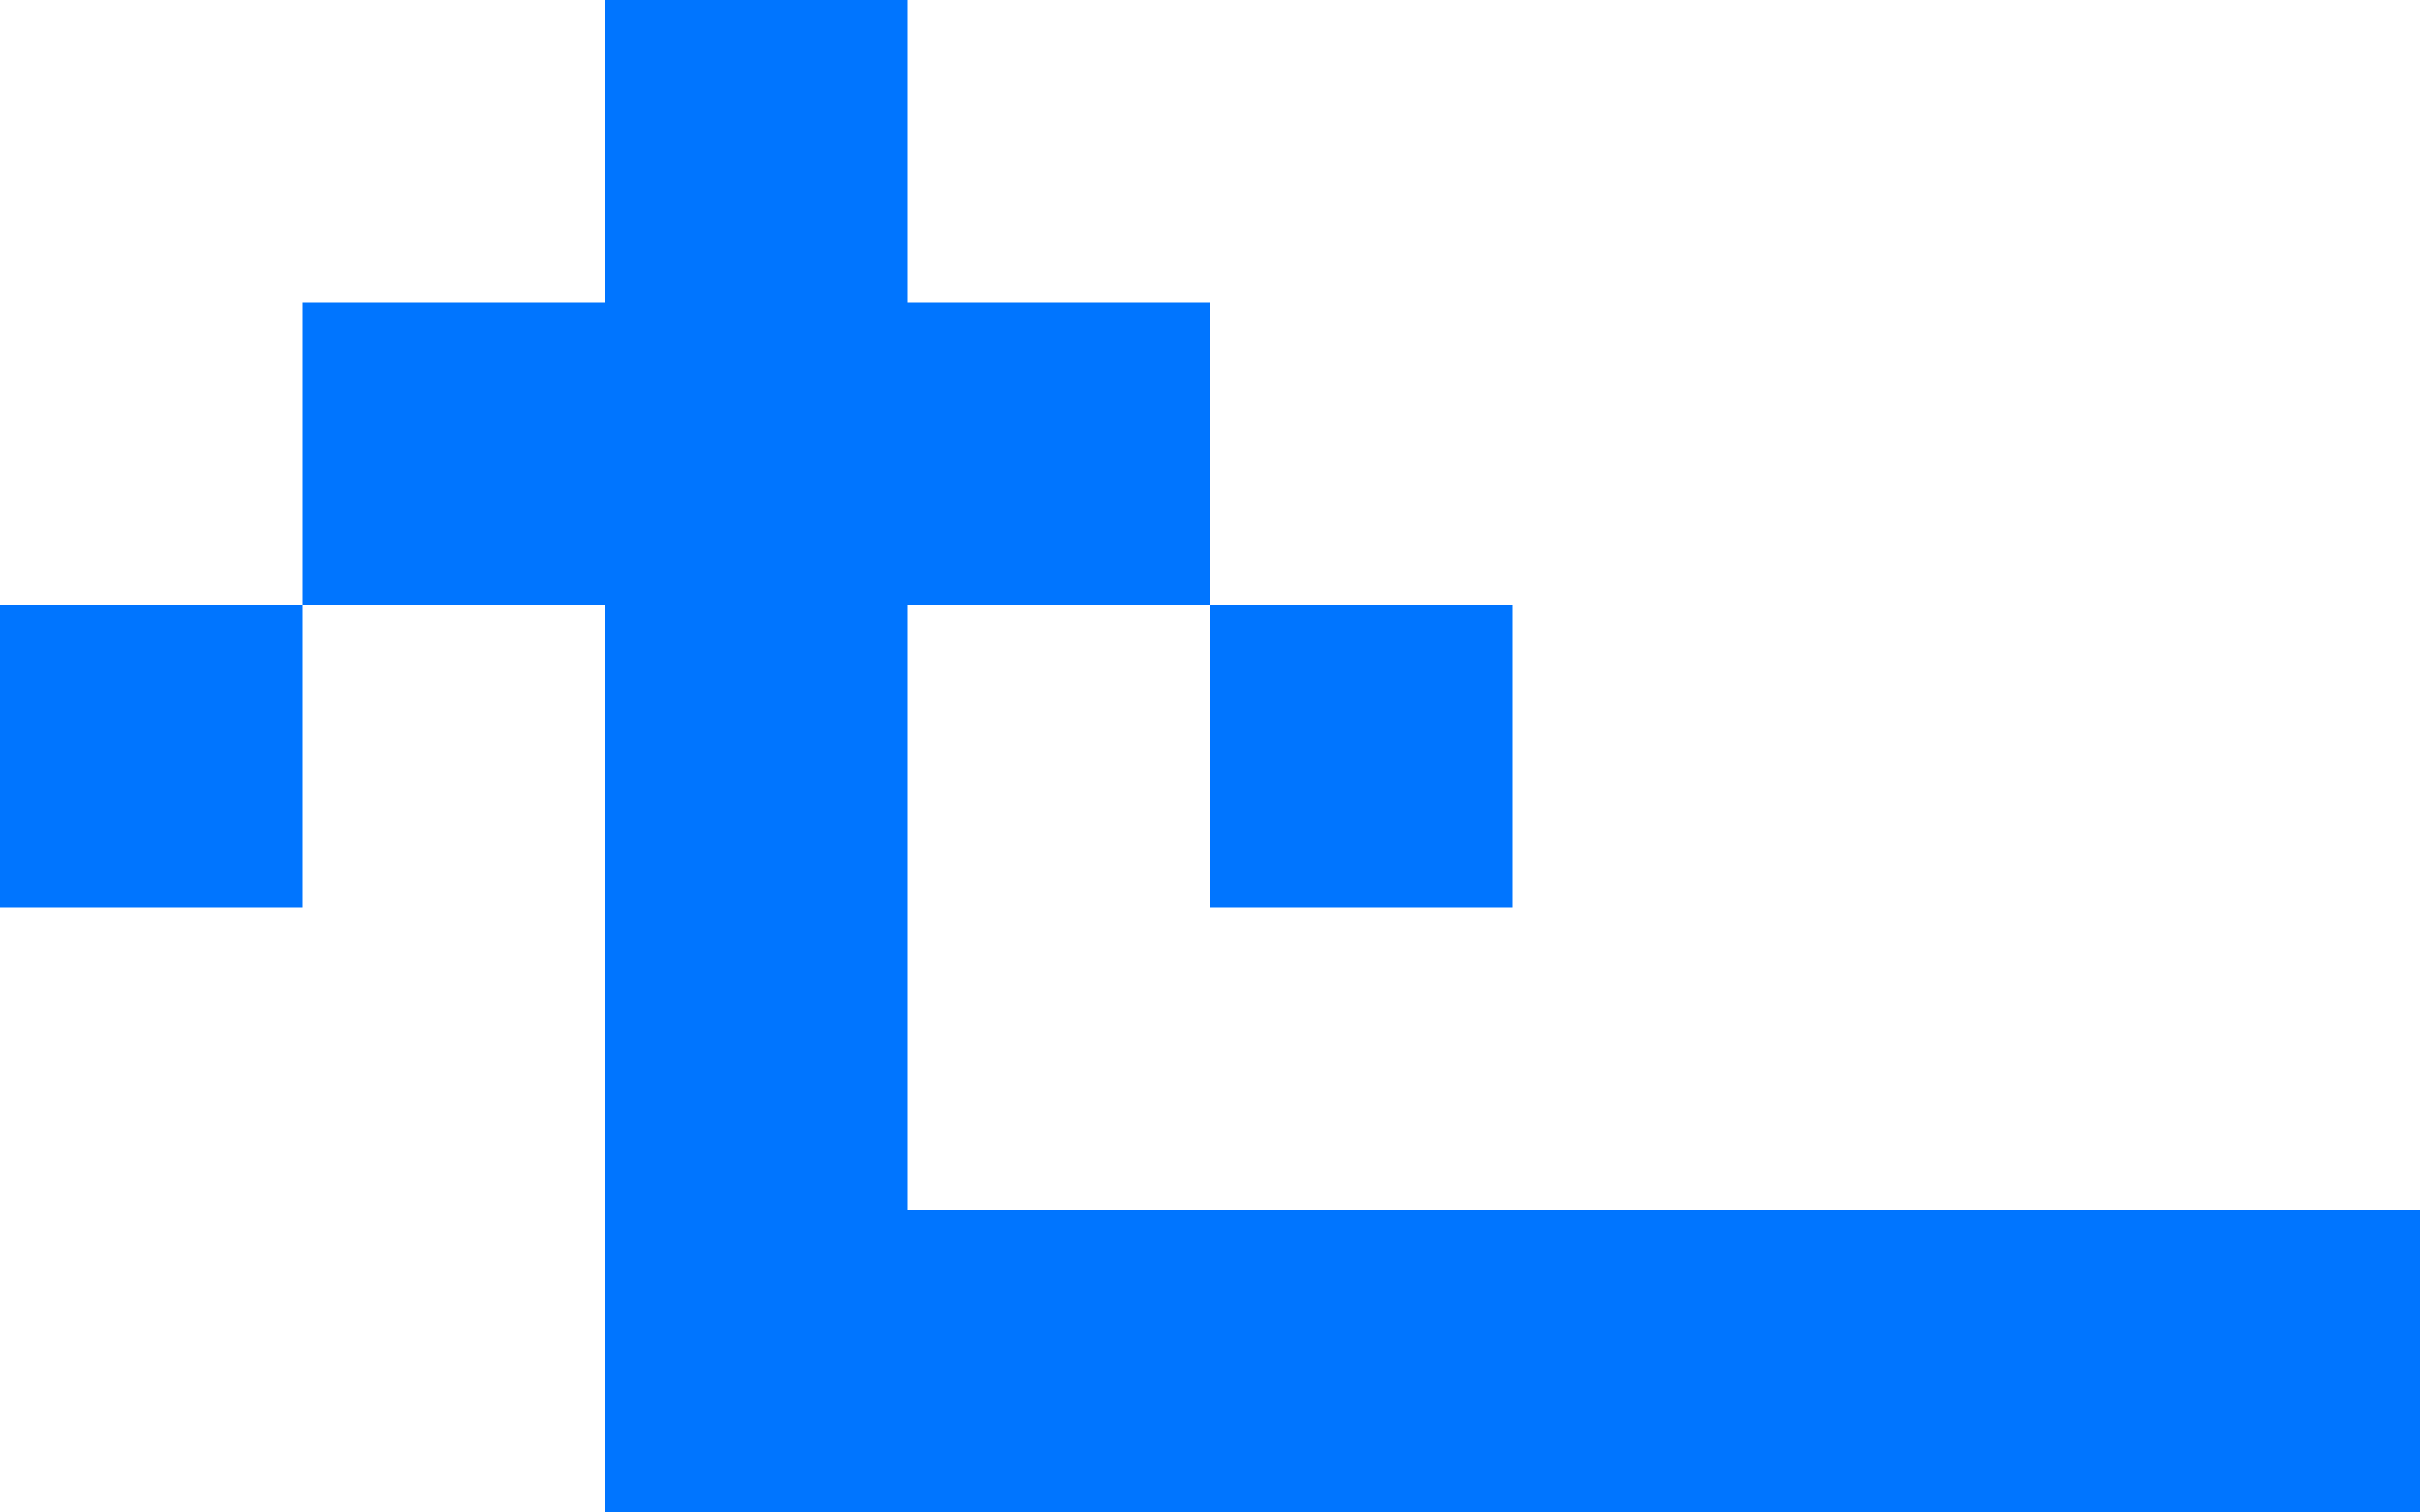
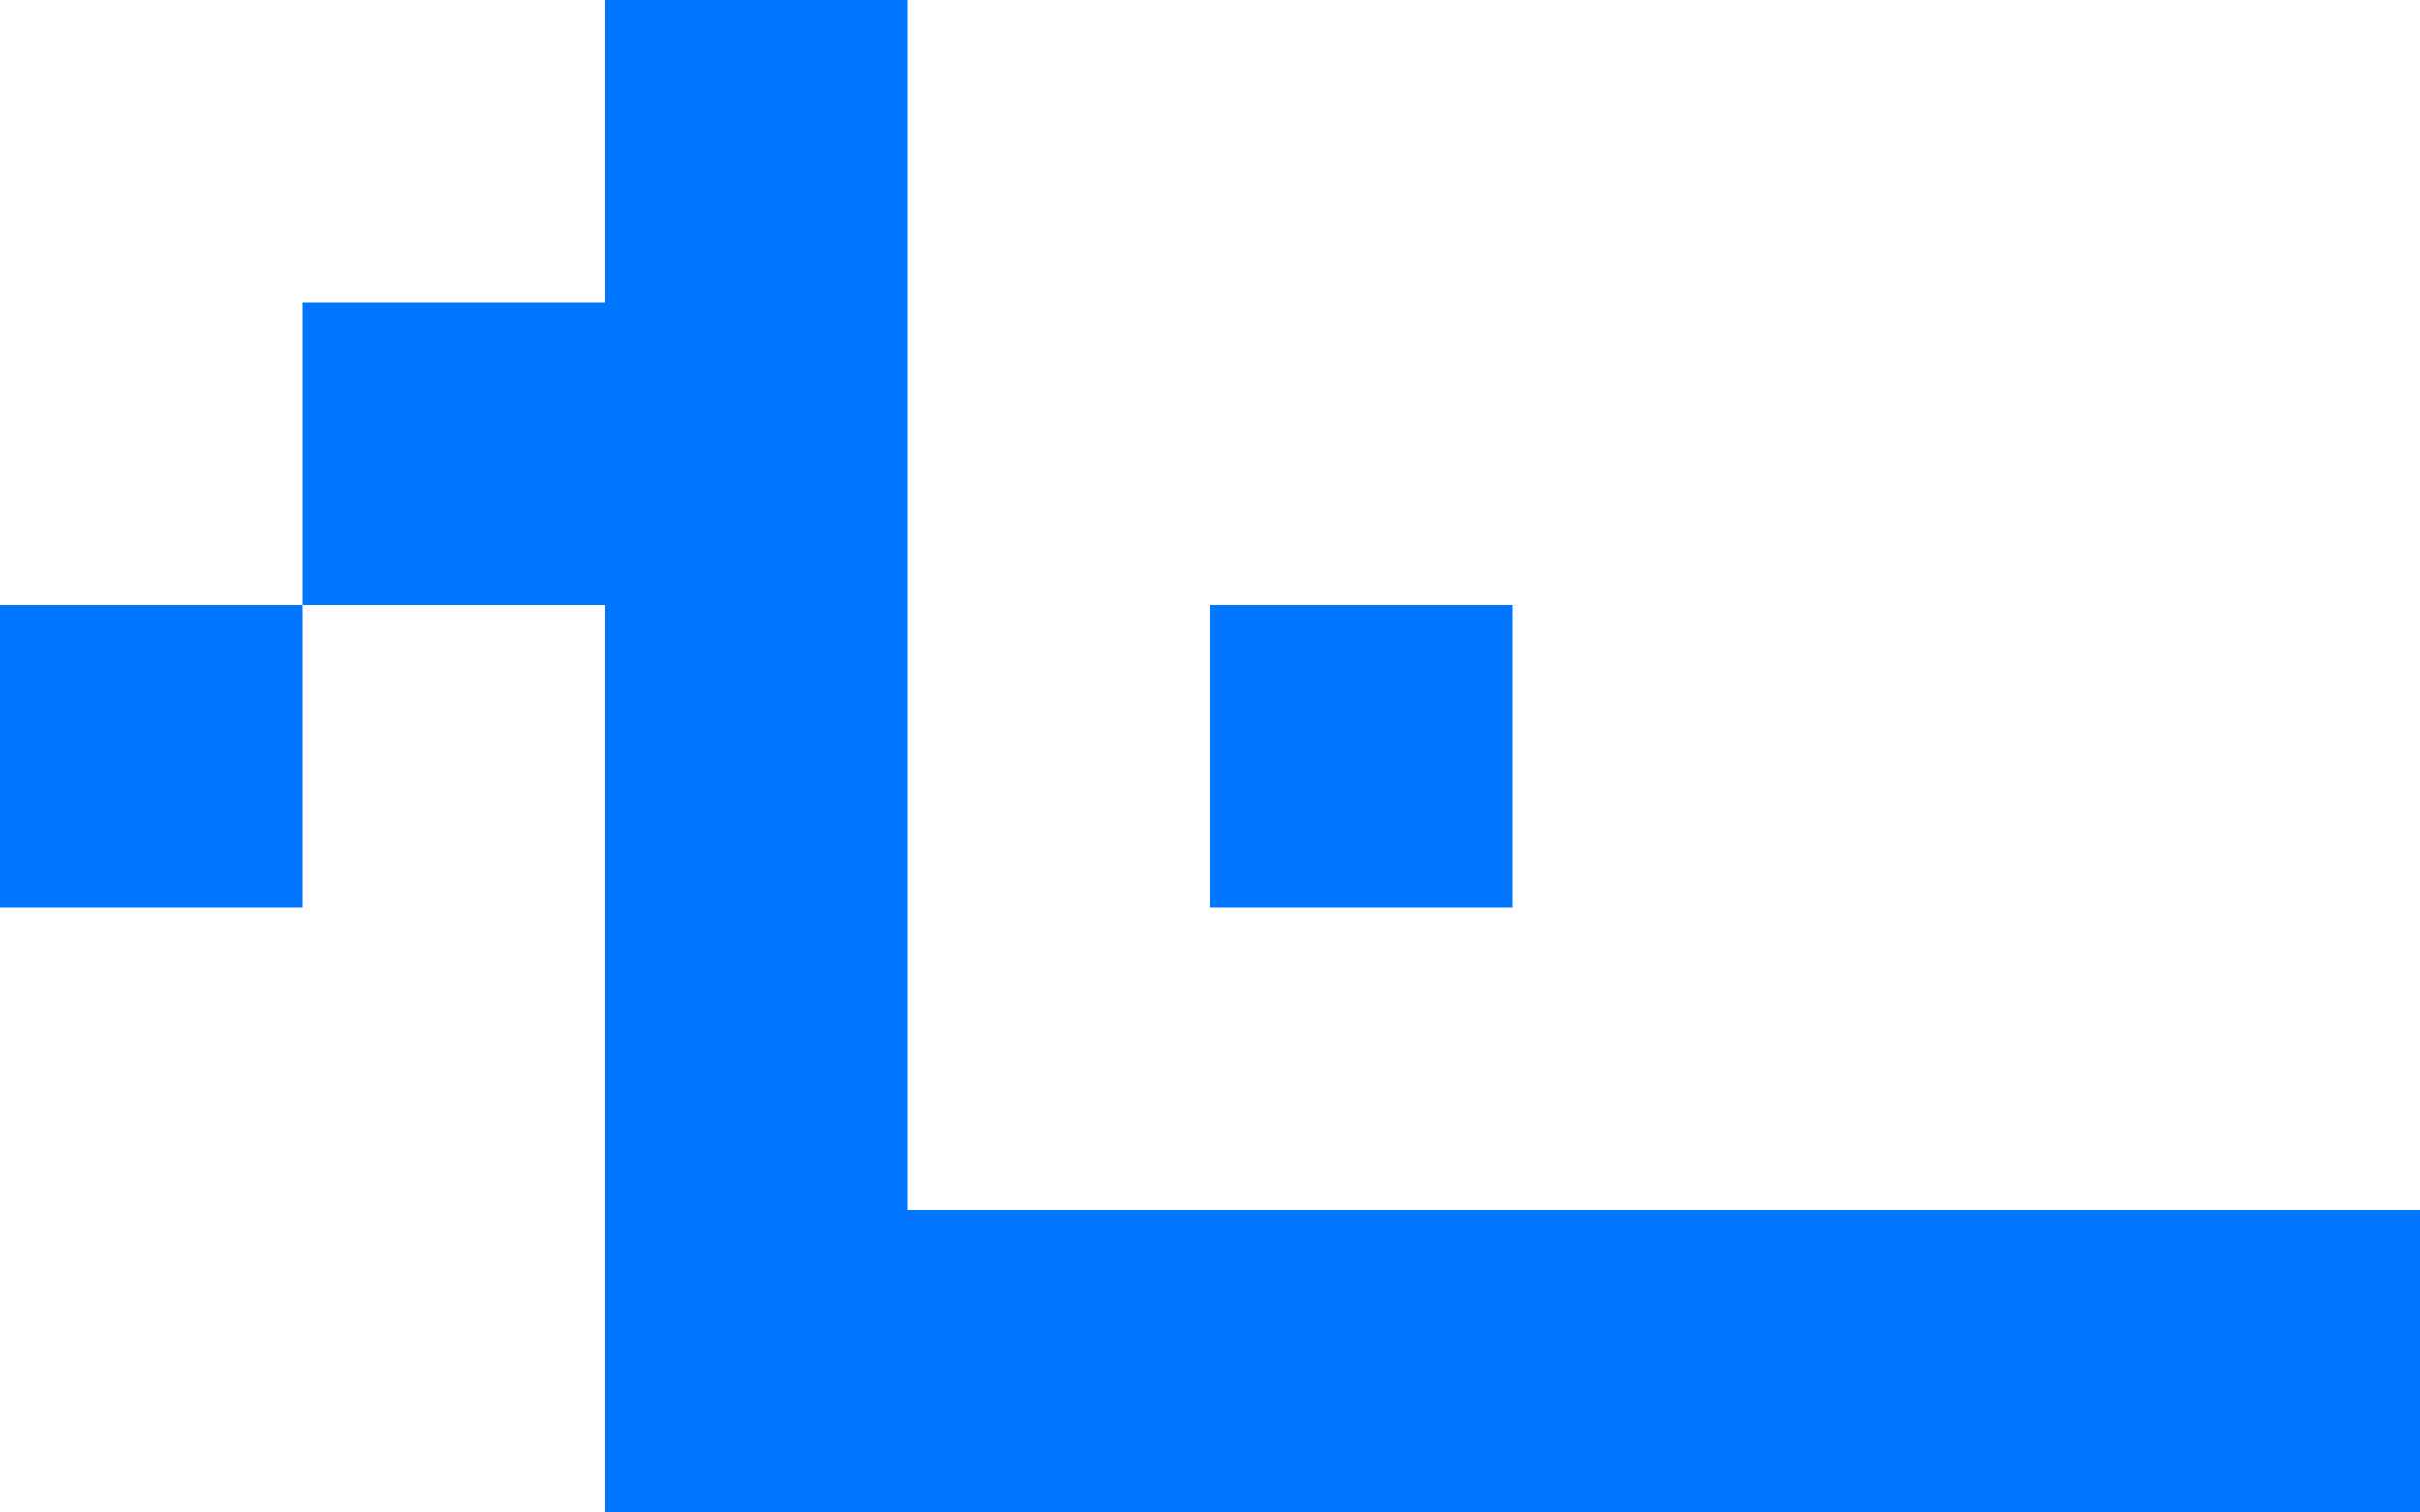
<svg xmlns="http://www.w3.org/2000/svg" width="32" height="20" viewBox="0 0 32 20" fill="none">
-   <path d="M12 4H16V8H12V16H32V20H8V8H4V12H0V8H4V4H8V0H12V4ZM20 12H16V8H20V12Z" fill="#0075FF" />
+   <path d="M12 4H16H12V16H32V20H8V8H4V12H0V8H4V4H8V0H12V4ZM20 12H16V8H20V12Z" fill="#0075FF" />
</svg>